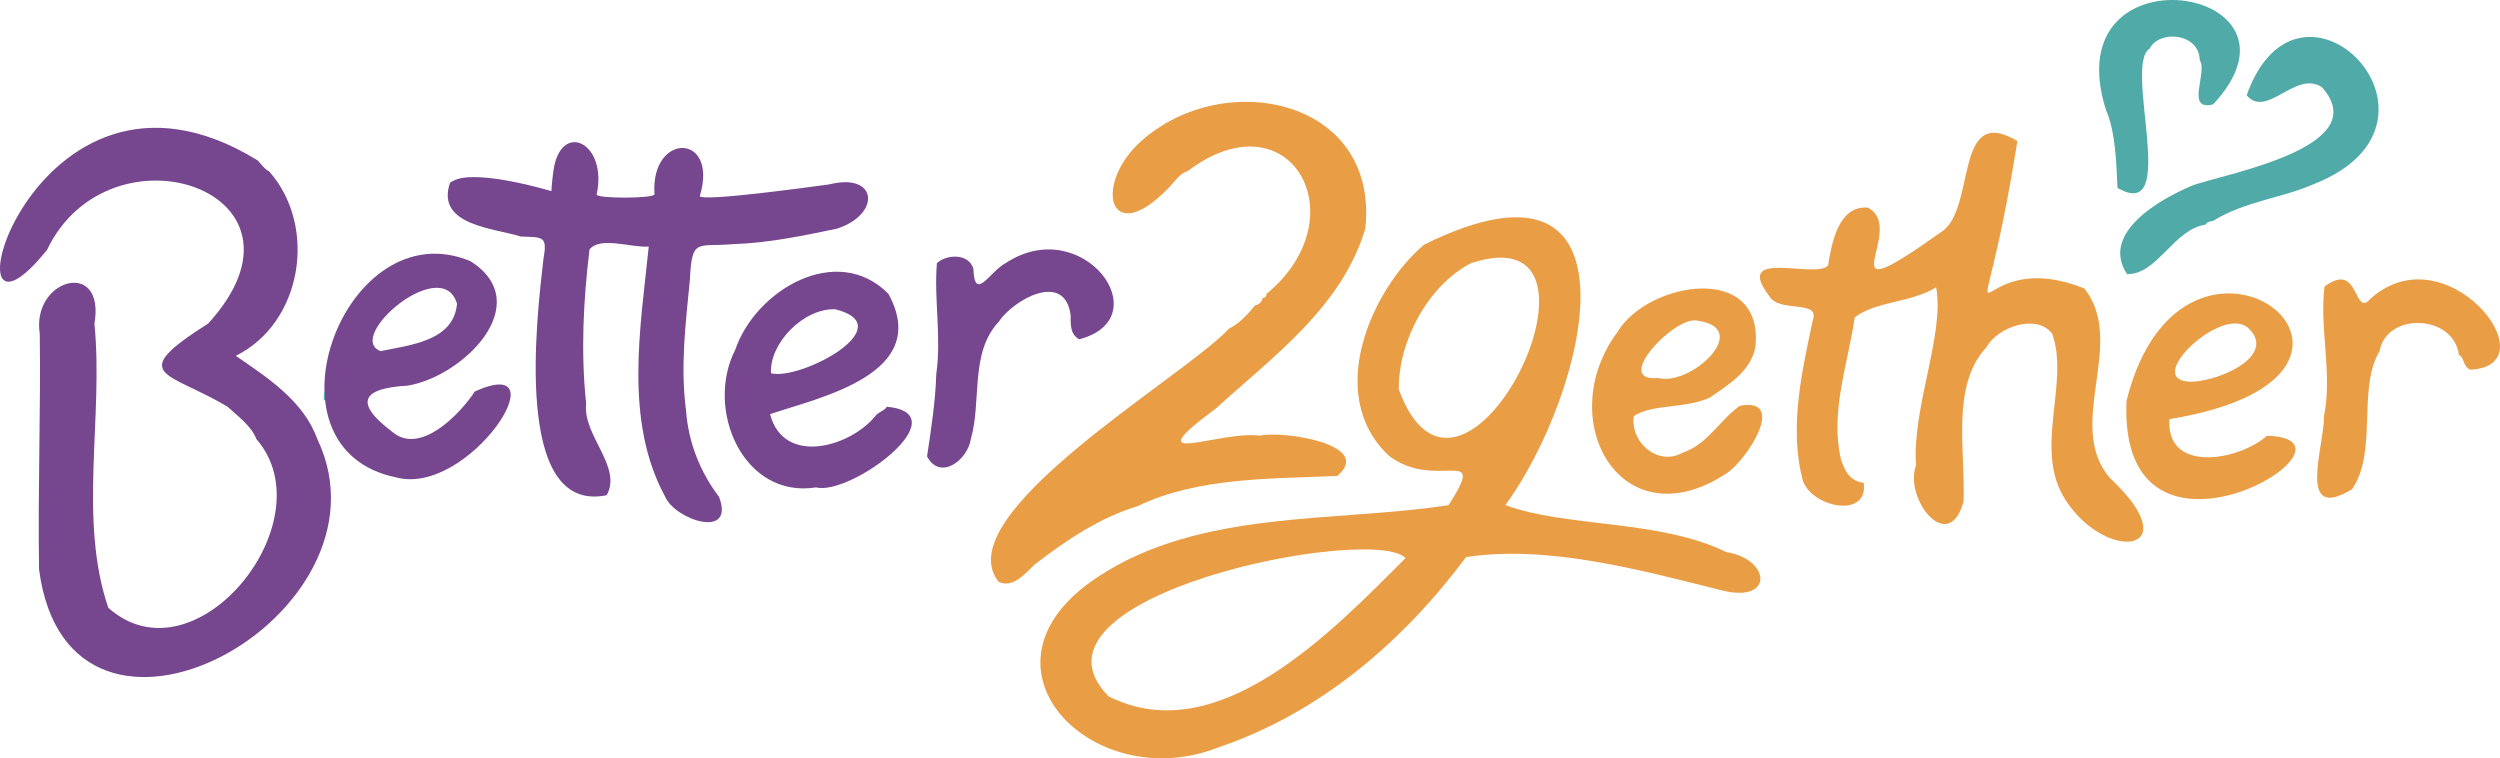
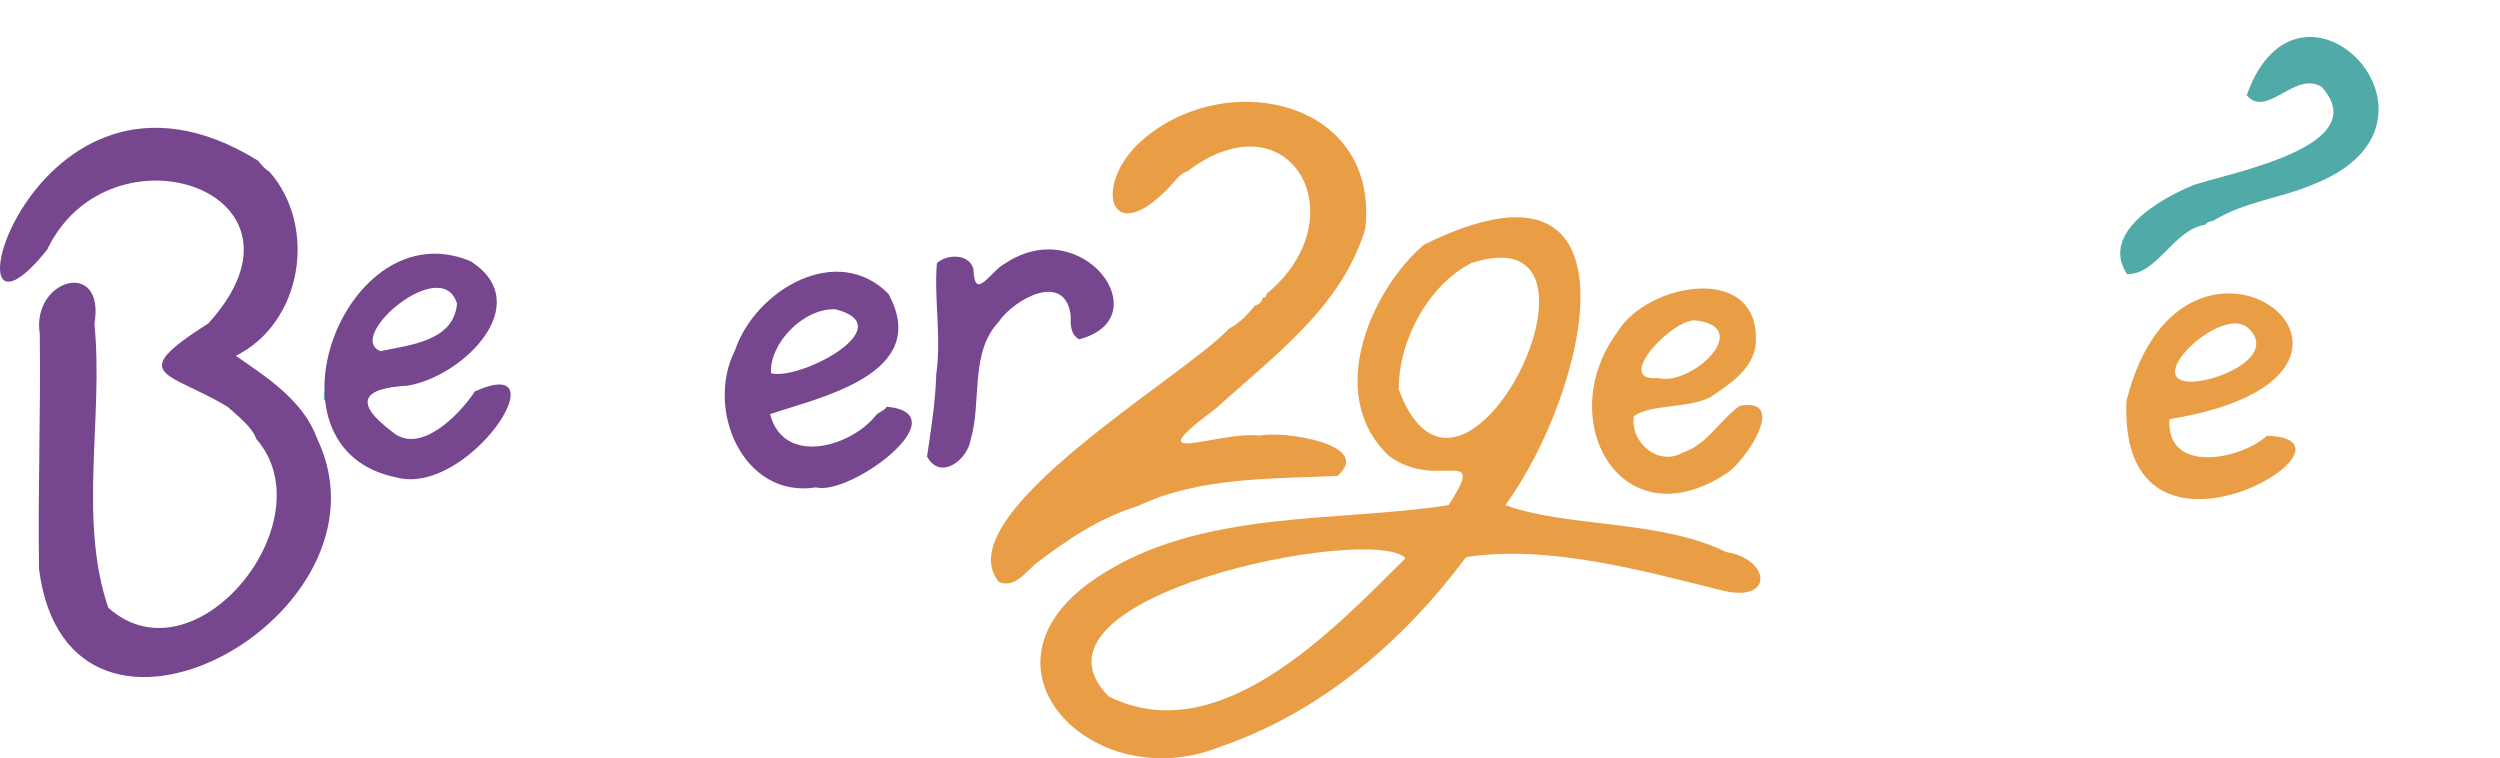
<svg xmlns="http://www.w3.org/2000/svg" viewBox="0 0 1024 310.59">
  <path d="m105.59,65.747c1.495,1.607,2.697,3.473,4.714,4.519,19.873,22.55,13.514,62.032-13.723,75.47,12.91,8.948,27.717,18.374,33.405,34.109,34.464,72.359-101.691,147.558-113.989,53.382-.532-32.04.731-64.382.287-96.582-3.465-22.416,26.984-31.003,22.398-4.024,3.772,38.201-6.693,80.111,5.68,116.332,35.611,31.694,89.908-35.6,60.63-69.142-1.843-5.023-7.354-9.235-11.835-13.248-24.448-14.577-41.837-12.473-7.831-34.094,49.195-54.053-40.311-83.932-66.05-30.149C-26.448,159.333,11.882,7.953,105.59,65.747Z" fill="#76468f" />
-   <path d="m222.58,106.195c1.73-9.661-.154-8.968-9.319-9.313-10.631-3.442-34.892-4.48-28.945-21.982.094-.085.635-.459.921-.672,0,0,.021.098.019.096,8.763-5.677,40.601,3.969,40.601,3.969,0,0,.087-2.867.796-8.143,2.844-21.155,22.444-11.785,17.723,9.553.261,1.711,23.713,1.645,23.698-.136-1.719-25.495,26.465-25.342,18.549.846,2.301,2.071,43.337-3.574,53.023-4.884,19.895-5.03,21.36,12.217,3.16,18.125-13.779,2.874-27.902,5.853-42.412,6.34-14.923,1.278-16.982-2.761-17.811,14.506-1.725,17.958-3.971,35.563-1.58,53.594.896,12.778,5.669,25.159,13.51,35.399,6.739,17.694-18.131,9.443-22.111-.153-16.832-30.975-10.086-69.076-6.672-102.35-7.104.582-19.86-4.332-24.26,1.191-2.551,20.919-3.599,42.154-1.386,63.144-1.505,13.005,14.959,25.942,8.392,37.52-38.754,7.982-28.468-73.946-25.894-96.65Z" fill="#76468f" />
  <path d="m166.966,157.958c-18.296,1.032-22.497,6.687-6.343,18.885,11.265,9.731,27.485-6.793,33.878-16.51,36.115-16.291-2.259,43.147-32.193,35.223-57.984-11.787-20.87-110.286,30.507-88.514,26.928,17.267-2.918,47.122-25.848,50.916Zm20.229-33.534c-6.023-20.653-46.128,13.71-31.307,19.405,11.848-2.534,29.918-3.975,31.307-19.405Z" fill="#76468f" />
  <path d="m363.255,166.591c30.19,2.882-14.7,36.595-29.082,33.052-29.76,4.675-45.474-31.986-33.048-56.308,8.329-24.55,41.757-44.261,62.769-22.979,17.963,32.848-28.177,42.371-48.471,49.27,5.477,21.192,32.621,13.618,43.093.816,1.225-1.747,3.713-2.084,4.74-3.852Zm-21.089-39.907c-13.029-.535-27.062,13.927-26.363,26.21,12.106,3.079,53.907-19.291,26.363-26.21Z" fill="#76468f" />
  <path d="m383.744,107.823c3.668-3.623,13.059-4.28,14.967,2.295.433,13.938,6.919.842,13.197-2.337,0,0-.003.003-.003.003,31.51-20.827,63.446,22.388,30.155,31.197-3.786-2.016-3.532-6.196-3.522-9.904-2.411-18.252-23.461-6.323-29.54,2.803-11.853,12.748-6.858,32.644-11.354,47.959-1.259,8.522-12.498,17.261-17.926,7.121,1.677-11.259,3.43-22.345,3.779-33.716,2.175-15.482-.978-30.328.248-45.419Z" fill="#76468f" />
  <path d="m707.083,226.122c18.013,2.864,19.646,20.72-1.164,15.854-33.218-8.234-71.381-18.941-105.39-13.799-25.584,34.229-59.288,63.685-101.522,77.964-51.51,20.312-104.694-33.467-49.425-69.766,41.915-27.882,97.91-22.326,143.766-29.471,16.264-25.471-4.728-5.492-24.358-20.126-27.028-25.298-6.568-69.005,14.311-86.568,93.048-45.949,66.597,61.186,33.318,106.665,24.491,9.216,62.961,5.802,90.463,19.246Zm-253.023,59.09c44.933,22.609,91.803-26.842,121.653-56.604-13.33-14.097-162.223,15.351-121.653,56.604Zm118.877-125.696c26.213,71.066,95.992-73.245,29.693-51.769-17.684,9.094-29.893,31.984-29.693,51.769Z" fill="#e99e46" />
  <path d="m465.747,59.373c33.406-32.356,99.32-19.877,93.483,34.3-9.681,32.197-37.727,52.261-61.068,73.526-34.313,25.423,1.001,9.004,17.875,11.252,8.785-2.176,47.151,3.432,31.721,16.506-27.279,1.197-57.159.49-81.779,12.354-15.547,4.729-29.353,14.033-42.126,23.872-3.953,3.648-8.846,9.903-14.785,7.152-21.961-27.476,76.539-84.288,94.206-103.643,4.415-2.279,7.739-5.783,10.782-9.602,1.508-.232,2.845-1.416,3.161-3.126.819.158,1.55-.63,1.547-1.583,38.189-31.555,9.563-81.975-32.318-50.278-3.501.956-5.918,5.228-8.708,7.797-22.908,23.039-29.597-.936-11.992-18.526Z" fill="#e99e46" />
-   <path d="m826.336,57.779c-16.912,105.186-23.168,40.237,27.419,60.373,17.549,22.297-8.078,55.558,10.308,77.463,32.818,30.671-.84,35.37-17.92,9.358-13.576-20.726,1.734-47.816-5.562-68.271-6.3-8.415-22.409-2.74-26.874,5.457-14.805,15.727-8.548,43.181-9.455,63.361-6.099,22.085-24.464-1.146-19.465-14.883-1.639-23.756,11.811-53.791,8.259-72.946-10.098,6.308-24.901,5.707-33.327,12.292-2.806,19.077-10.172,38.797-5.683,58.089,1.515,4.526,3.516,9.063,9.331,9.672,2.065,14.799-20.852,10.209-24.847-.671-5.94-21.61-.343-45.427,4.05-66.112,2.892-8.295-14.107-2.664-17.966-9.81-14.958-19.749,19.278-6.652,24.158-12.422,1.531-9.33,4.243-24.583,16.297-23.701,16.979,8.808-19.861,45.581,29.95,10.055,14.676-8.975,4.941-53.123,31.327-37.304Z" fill="#e99e46" />
  <path d="m718.996,142.272c-1.954,9.734-10.688,15.071-18.267,20.332-9.294,4.863-24.112,2.72-31.505,7.846-1.574,10.798,9.934,20.62,19.917,15.01,10.376-3.541,14.976-13.142,23.454-19.225,19.899-3.781,2.559,22.78-5.562,27.756-43.135,28.188-71.118-22.078-44.561-57.946,12.528-20.918,60.391-28.822,56.525,6.226Zm-23.893-10.959c-9.207-1.956-34.921,25.352-16.004,23.509,13.353,3.632,39.206-20.462,16.004-23.509Z" fill="#e99e46" />
  <path d="m871.011,164.22c23.465-94.153,129.641-10.856,17.586,7.454-1.447,22.519,28.681,16.892,39.953,6.82,46.496,1.166-61.07,66.26-57.539-14.274Zm24.714-7.974c10.472,1.213,38.222-10.134,24.923-22.095-10.711-8.81-41.565,20.274-24.923,22.095Z" fill="#e99e46" />
-   <path d="m963.426,200.37c-23.046,13.982-11.325-17.658-11.528-29.876,3.575-17.575-1.928-35.735.205-53.119,13.469-10.02,11.939,9.307,17.36,6.391,31.356-31.288,76.499,26.099,42.319,27.668-3.041-1.458-2.32-4.935-4.638-6.151-2.175-16.563-29.567-17.554-32.466-1.498-9.21,15.437-.685,41.118-11.251,56.585Z" fill="#e99e46" />
  <path d="m903.276,92.053c-13.011,1.91-19.596,20.465-32.037,20.228-11.172-16.894,13.726-30.998,27.454-36.566,15.78-5.161,74.003-15.984,52.281-40.076-10.754-6.936-22.599,13.147-30.739,3.376,21.611-60.846,91.492,10.774,27.982,36.207-13.151,5.846-28.792,7.2-41.754,15.268-1.204.114-2.425.459-3.187,1.563Z" fill="#50aaa8" />
-   <path d="m867.327,76.959c-.489-10.643-.895-23.484-4.75-32.002-21.396-67.976,89.094-50.694,43.922-2.199-11.555,2.841-2.146-12.902-5.482-18.122-.185-11.1-16.56-12.577-20.509-4.727-11.033,6.771,12.607,71.965-13.182,57.049Z" fill="#50aaa8" />
  <path d="m133.019,163.912l-.208.047s-.212-.023-.211-.023c.051-1.341.102-2.682.153-4.018.627,1.299.364,2.652.266,3.994Z" fill="#50aaa8" />
-   <path d="m265.754,101.049s-.026-.063-.025-.061c.002.002.025.061.025.061Z" fill="#50aaa8" />
  <path d="m256.973,100.189l-.203.155s-.195-.175-.191-.174c.136-.119.266-.113.394.02Z" fill="#50aaa8" />
  <polygon points="132.781 151.373 132.682 151.08 132.897 151.203 132.781 151.373" fill="#50aaa8" />
</svg>